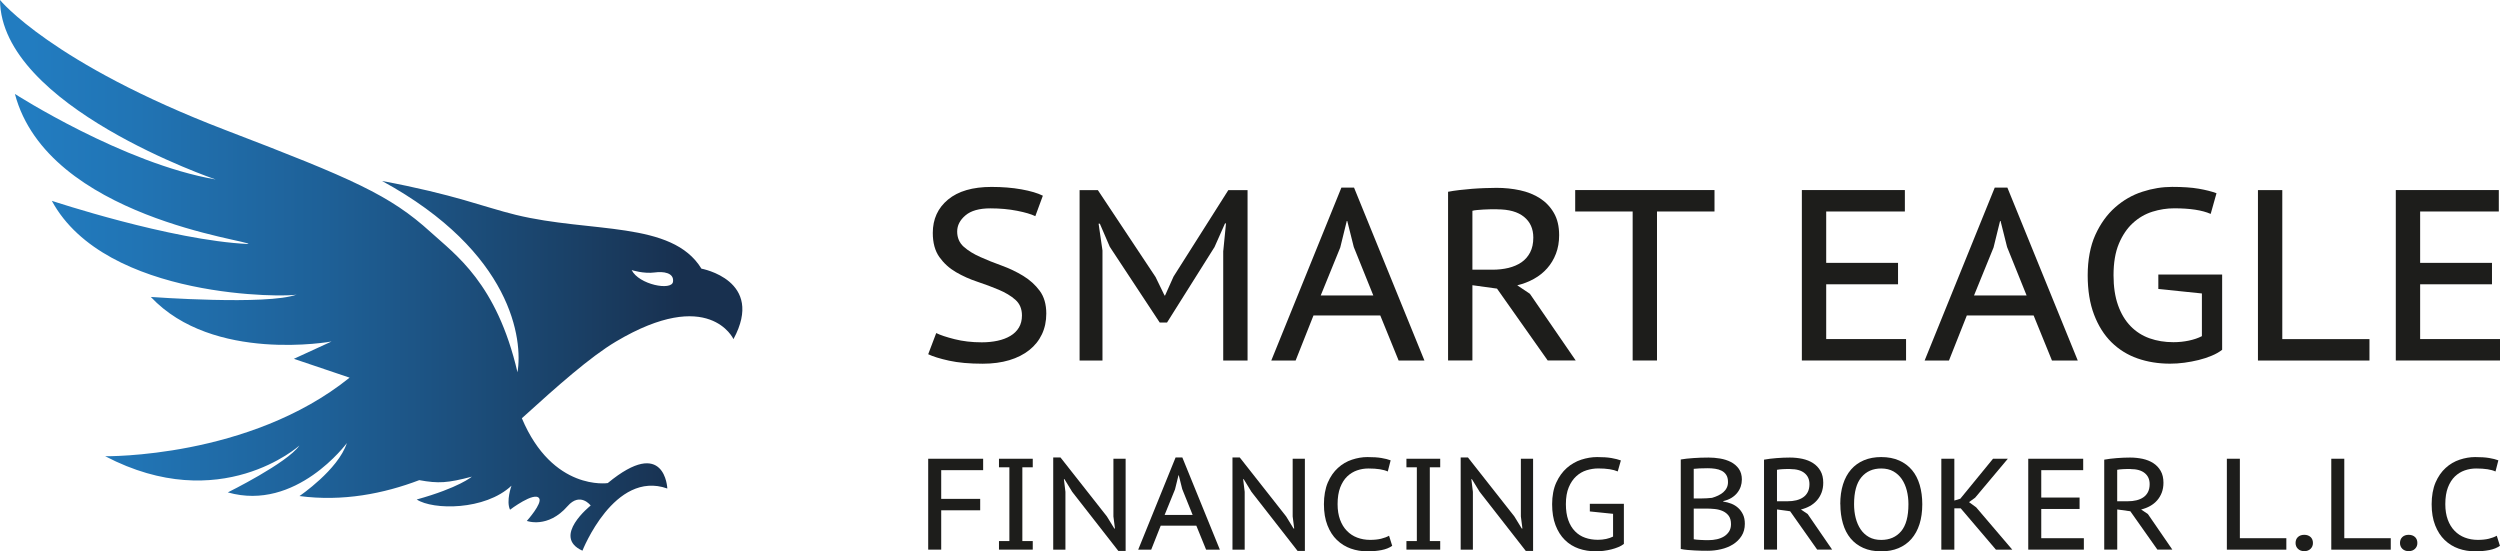
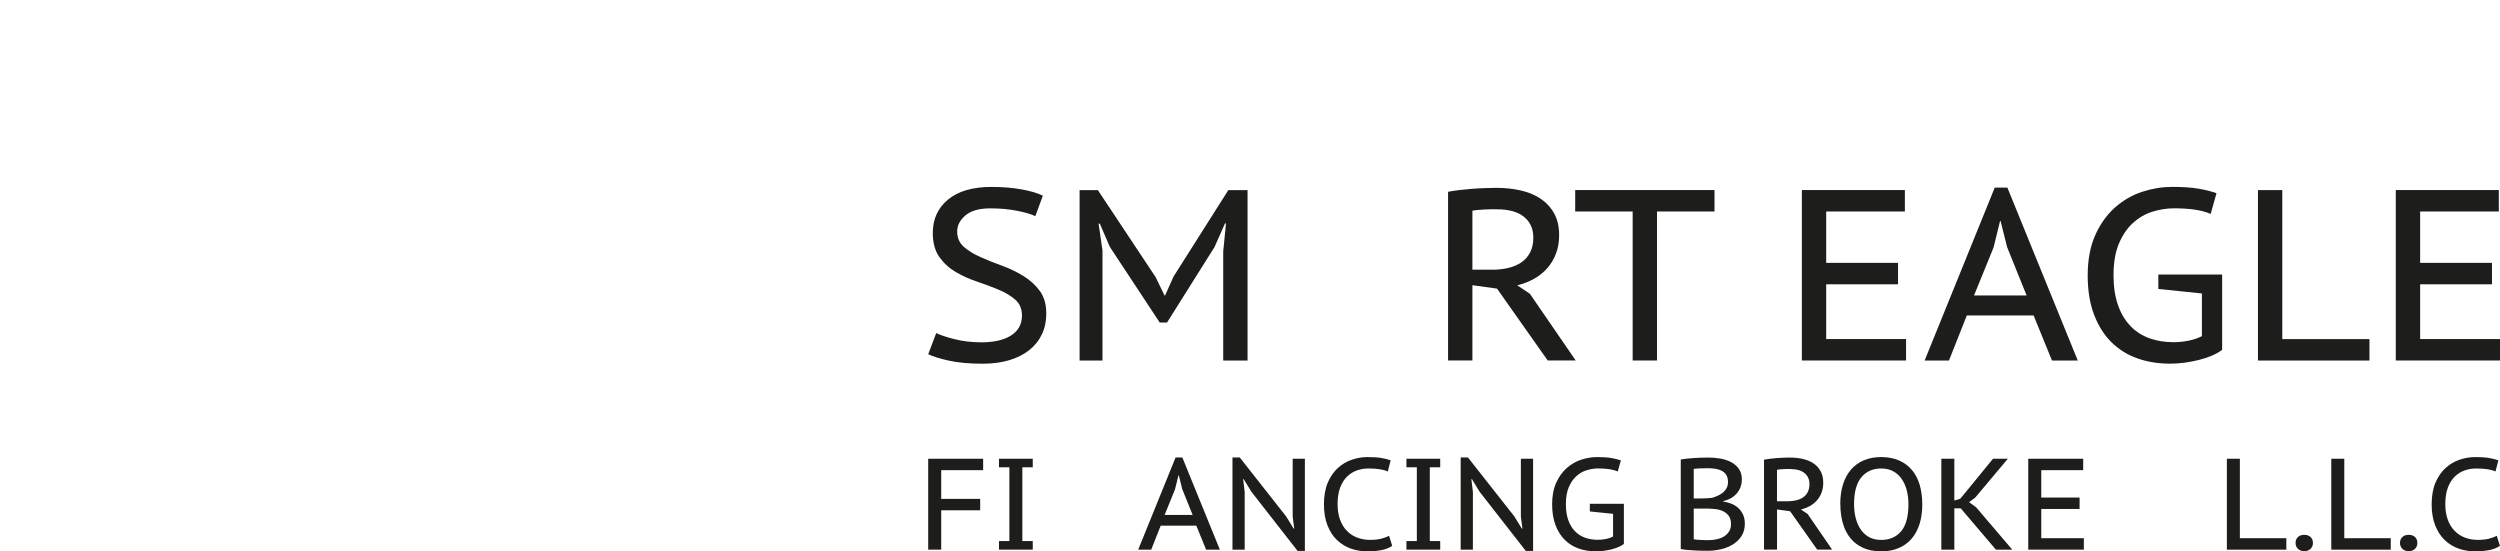
<svg xmlns="http://www.w3.org/2000/svg" id="_основная_версия" data-name="основная версия" viewBox="0 0 566.93 125.03">
  <defs>
    <style> .cls-1 { fill: #1d1d1b; } .cls-2 { fill: url(#_Безымянный_градиент_40); } </style>
    <linearGradient id="_Безымянный_градиент_40" data-name="Безымянный градиент 40" x1="2.43" y1="62.43" x2="154.84" y2="62.43" gradientUnits="userSpaceOnUse">
      <stop offset=".03" stop-color="#227cc0" />
      <stop offset=".19" stop-color="#2174b4" />
      <stop offset=".47" stop-color="#1e6097" />
      <stop offset=".84" stop-color="#1a4066" />
      <stop offset="1" stop-color="#18304f" />
    </linearGradient>
  </defs>
  <g id="_горизонтальный" data-name="горизонтальный">
    <g id="_дескриптор" data-name="дескриптор">
      <path id="f" class="cls-1" d="M210.49,104.03h12.46v2.59h-9.51v6.51h8.84v2.59h-8.84v8.92h-2.95v-20.62Z" />
      <path id="i" class="cls-1" d="M228.9,105.97h-2.36v-1.94h7.66v1.94h-2.36v16.73h2.36v1.94h-7.66v-1.94h2.36v-16.73Z" />
-       <path id="n" class="cls-1" d="M243.15,111.54l-1.77-2.89h-.12l.35,2.89v13.11h-2.77v-20.91h1.65l10.52,13.37,1.68,2.74h.15l-.35-2.74v-13.08h2.77v20.91h-1.65l-10.46-13.4Z" />
      <path id="a" class="cls-1" d="M271.3,119.2h-8.08l-2.16,5.45h-2.95l8.48-20.91h1.53l8.51,20.91h-3.12l-2.22-5.45ZM264.1,116.78h6.36l-2.36-5.86-.79-3.15h-.06l-.79,3.21-2.36,5.8Z" />
      <path id="n-2" data-name="n" class="cls-1" d="M283.8,111.54l-1.77-2.89h-.12l.35,2.89v13.11h-2.77v-20.91h1.65l10.52,13.37,1.68,2.74h.15l-.35-2.74v-13.08h2.77v20.91h-1.65l-10.46-13.4Z" />
      <path id="c" class="cls-1" d="M315.73,123.76c-.65.47-1.47.8-2.47.99s-2.06.28-3.18.28c-1.32,0-2.57-.21-3.76-.63-1.19-.42-2.23-1.07-3.14-1.94s-1.62-1.98-2.15-3.33c-.53-1.34-.8-2.94-.8-4.79s.3-3.56.88-4.92c.59-1.36,1.36-2.46,2.3-3.31.94-.86,2-1.48,3.18-1.87,1.18-.39,2.35-.59,3.5-.59,1.3,0,2.36.07,3.18.21s1.52.31,2.09.53l-.65,2.53c-.96-.45-2.42-.68-4.39-.68-.88,0-1.74.14-2.58.43-.83.29-1.58.75-2.24,1.38-.66.64-1.18,1.47-1.58,2.5-.39,1.03-.59,2.29-.59,3.78,0,1.34.19,2.51.56,3.52.37,1.01.89,1.86,1.55,2.53.66.68,1.43,1.19,2.33,1.53s1.87.52,2.93.52c.96,0,1.8-.09,2.5-.26.71-.18,1.31-.4,1.8-.68l.71,2.27Z" />
      <path id="i-2" data-name="i" class="cls-1" d="M321.3,105.97h-2.36v-1.94h7.66v1.94h-2.36v16.73h2.36v1.94h-7.66v-1.94h2.36v-16.73Z" />
      <path id="n-3" data-name="n" class="cls-1" d="M335.55,111.54l-1.77-2.89h-.12l.35,2.89v13.11h-2.77v-20.91h1.65l10.52,13.37,1.68,2.74h.15l-.35-2.74v-13.08h2.77v20.91h-1.65l-10.46-13.4Z" />
      <path id="g" class="cls-1" d="M360.53,114.25h7.72v9.1c-.35.27-.78.52-1.27.72s-1.02.38-1.58.52c-.56.14-1.13.24-1.72.32-.59.08-1.17.12-1.74.12-1.41,0-2.72-.21-3.93-.63-1.21-.42-2.26-1.08-3.15-1.96s-1.6-2-2.11-3.34-.77-2.93-.77-4.76.31-3.54.93-4.89c.62-1.36,1.42-2.46,2.4-3.33.98-.86,2.08-1.49,3.28-1.88,1.21-.39,2.41-.59,3.61-.59,1.3,0,2.37.07,3.23.22.85.15,1.56.33,2.14.54l-.71,2.5c-1.02-.45-2.49-.68-4.42-.68-.88,0-1.76.14-2.64.41s-1.66.73-2.36,1.37-1.26,1.47-1.69,2.5c-.43,1.03-.65,2.3-.65,3.81,0,1.39.18,2.6.54,3.62.36,1.02.87,1.87,1.52,2.53.65.67,1.41,1.16,2.3,1.47.88.31,1.84.47,2.89.47.65,0,1.27-.06,1.87-.19.6-.13,1.12-.31,1.58-.54v-5.16l-5.27-.54v-1.75Z" />
      <path id="b" class="cls-1" d="M395,108.8c0,.51-.08,1.02-.25,1.52-.17.5-.42.97-.77,1.41-.34.44-.78.83-1.31,1.16s-1.16.58-1.88.74v.12c.63.08,1.24.24,1.83.47s1.11.56,1.56.97c.45.41.81.91,1.09,1.5s.41,1.29.41,2.09c0,1.06-.25,1.98-.74,2.75-.49.78-1.14,1.41-1.94,1.92-.81.5-1.71.87-2.72,1.1-1.01.24-2.03.35-3.05.35-.35,0-.79,0-1.3-.01-.51-.01-1.05-.03-1.61-.06-.56-.03-1.12-.07-1.68-.12-.56-.05-1.06-.12-1.49-.22v-20.29c.8-.14,1.75-.25,2.83-.32,1.08-.08,2.24-.12,3.48-.12.84,0,1.71.07,2.61.22.89.15,1.7.41,2.43.78.73.37,1.33.88,1.8,1.53s.71,1.48.71,2.5ZM385.71,113.04c.37,0,.8-.01,1.29-.04.49-.03.9-.06,1.23-.1.49-.14.95-.31,1.39-.52s.83-.46,1.16-.74c.33-.29.6-.62.79-1.01.2-.39.29-.83.29-1.32,0-.67-.13-1.21-.4-1.62-.26-.41-.61-.72-1.04-.94-.43-.22-.92-.37-1.47-.45-.55-.08-1.11-.12-1.67-.12-.68,0-1.32.02-1.89.04-.58.03-1.01.06-1.3.1v6.71h1.61ZM384.1,122.29c.14.04.34.07.61.09.27.02.57.04.89.06.32.02.64.03.96.04.32,0,.62.01.89.01.66,0,1.3-.07,1.92-.21.61-.14,1.15-.36,1.62-.65.47-.3.84-.67,1.13-1.13.28-.46.42-1,.42-1.63,0-.79-.17-1.42-.51-1.89-.34-.46-.79-.82-1.33-1.07-.55-.25-1.16-.41-1.84-.48-.68-.07-1.36-.1-2.02-.1h-2.75v6.95Z" />
      <path id="r" class="cls-1" d="M400.03,104.24c.41-.08.87-.15,1.37-.21.5-.06,1.01-.11,1.52-.15.51-.04,1.02-.07,1.53-.09s.99-.03,1.44-.03c.98,0,1.93.1,2.84.29.91.2,1.72.52,2.42.97.7.45,1.26,1.04,1.68,1.77.42.73.63,1.62.63,2.68,0,.83-.13,1.57-.38,2.24-.26.67-.61,1.26-1.06,1.77-.45.51-.99.94-1.6,1.28s-1.29.6-2.02.78l1.53,1.03,5.54,8.06h-3.39l-6.13-8.69-2.97-.41v9.1h-2.95v-20.41ZM405.98,106.36h-.84c-.28,0-.56.01-.84.03-.28.02-.53.04-.77.06-.24.02-.42.05-.56.09v7.13h2.42c.71,0,1.36-.07,1.96-.22.6-.15,1.12-.37,1.56-.68.44-.3.79-.7,1.04-1.19s.38-1.09.38-1.8c0-1.06-.37-1.89-1.12-2.5-.75-.61-1.83-.91-3.24-.91Z" />
      <path id="o" class="cls-1" d="M417.32,114.34c0-1.69.21-3.2.63-4.52.42-1.33,1.03-2.44,1.83-3.36.8-.91,1.77-1.61,2.92-2.09,1.15-.48,2.45-.72,3.9-.72,1.55,0,2.91.26,4.08.78,1.17.52,2.14,1.25,2.92,2.18.78.93,1.35,2.06,1.74,3.37.38,1.32.58,2.77.58,4.36,0,1.69-.21,3.2-.63,4.52-.42,1.32-1.04,2.44-1.84,3.36-.8.91-1.78,1.61-2.93,2.09-1.15.48-2.45.72-3.9.72-1.57,0-2.94-.26-4.09-.78-1.16-.52-2.12-1.25-2.89-2.18s-1.34-2.06-1.72-3.37c-.38-1.32-.58-2.77-.58-4.36ZM420.45,114.34c0,1.11.12,2.15.37,3.13.25.97.62,1.83,1.12,2.57.5.74,1.14,1.33,1.91,1.76.78.43,1.69.64,2.75.64,1.9,0,3.41-.65,4.52-1.96s1.66-3.35,1.66-6.14c0-1.09-.12-2.12-.37-3.1-.25-.98-.62-1.83-1.12-2.57-.5-.74-1.14-1.33-1.91-1.77-.78-.44-1.7-.66-2.78-.66-1.88,0-3.38.66-4.49,1.99-1.11,1.33-1.66,3.36-1.66,6.11Z" />
      <path id="k" class="cls-1" d="M444.63,115.28h-1.44v9.37h-2.95v-20.62h2.95v9.48l1.35-.41,7.42-9.07h3.36l-7.42,8.84-1.38,1,1.62,1.18,8.19,9.6h-3.71l-7.98-9.37Z" />
      <path id="e" class="cls-1" d="M459.95,104.03h12.46v2.59h-9.51v6.21h8.69v2.59h-8.69v6.63h9.66v2.59h-12.61v-20.62Z" />
-       <path id="r-2" data-name="r" class="cls-1" d="M477.18,104.24c.41-.08.87-.15,1.37-.21.5-.06,1.01-.11,1.52-.15.51-.04,1.02-.07,1.53-.09s.99-.03,1.44-.03c.98,0,1.93.1,2.84.29.91.2,1.72.52,2.42.97.7.45,1.26,1.04,1.68,1.77.42.73.63,1.62.63,2.68,0,.83-.13,1.57-.38,2.24-.26.67-.61,1.26-1.06,1.77-.45.51-.99.94-1.6,1.28s-1.29.6-2.02.78l1.53,1.03,5.54,8.06h-3.39l-6.13-8.69-2.97-.41v9.1h-2.95v-20.41ZM483.13,106.36h-.84c-.28,0-.56.01-.84.03-.28.02-.53.04-.77.06-.24.02-.42.05-.56.09v7.13h2.42c.71,0,1.36-.07,1.96-.22.6-.15,1.12-.37,1.56-.68.44-.3.79-.7,1.04-1.19s.38-1.09.38-1.8c0-1.06-.37-1.89-1.12-2.5-.75-.61-1.83-.91-3.24-.91Z" />
      <path id="l" class="cls-1" d="M518.48,124.65h-13.49v-20.62h2.95v18.02h10.54v2.59Z" />
      <path id="_точка" data-name="точка" class="cls-1" d="M520.57,123.14c0-.57.18-1.02.54-1.36.36-.33.84-.5,1.43-.5s1.07.17,1.43.5.54.79.54,1.36c0,.53-.18.97-.54,1.32s-.84.53-1.43.53-1.06-.18-1.43-.53c-.36-.35-.54-.8-.54-1.32Z" />
      <path id="l-2" data-name="l" class="cls-1" d="M542.16,124.65h-13.49v-20.62h2.95v18.02h10.54v2.59Z" />
      <path id="_точка-2" data-name="точка" class="cls-1" d="M544.25,123.14c0-.57.18-1.02.54-1.36.36-.33.84-.5,1.43-.5s1.07.17,1.43.5.54.79.54,1.36c0,.53-.18.97-.54,1.32-.36.35-.84.53-1.43.53s-1.06-.18-1.43-.53c-.36-.35-.54-.8-.54-1.32Z" />
      <path id="c-2" data-name="c" class="cls-1" d="M566.93,123.76c-.65.47-1.47.8-2.47.99s-2.06.28-3.18.28c-1.32,0-2.57-.21-3.76-.63-1.19-.42-2.23-1.07-3.14-1.94-.9-.87-1.62-1.98-2.15-3.33-.53-1.34-.8-2.94-.8-4.79s.3-3.56.88-4.92c.59-1.36,1.36-2.46,2.3-3.31.94-.86,2-1.48,3.18-1.87,1.18-.39,2.35-.59,3.5-.59,1.3,0,2.36.07,3.18.21s1.52.31,2.09.53l-.65,2.53c-.96-.45-2.42-.68-4.39-.68-.88,0-1.74.14-2.58.43-.83.29-1.58.75-2.24,1.38-.66.64-1.18,1.47-1.58,2.5-.39,1.03-.59,2.29-.59,3.78,0,1.34.19,2.51.56,3.52.37,1.01.89,1.86,1.55,2.53.66.68,1.43,1.19,2.33,1.53s1.87.52,2.93.52c.96,0,1.8-.09,2.5-.26.71-.18,1.31-.4,1.8-.68l.71,2.27Z" />
    </g>
    <g id="_название" data-name="название">
      <path id="s" class="cls-1" d="M231.75,71.54c0-1.5-.5-2.68-1.49-3.56-.99-.88-2.25-1.63-3.76-2.27-1.51-.64-3.13-1.24-4.86-1.82-1.73-.57-3.35-1.3-4.86-2.18-1.51-.88-2.76-2.02-3.76-3.42-.99-1.4-1.49-3.22-1.49-5.47,0-3.13,1.15-5.65,3.45-7.56,2.3-1.91,5.59-2.87,9.86-2.87,2.47,0,4.73.18,6.79.55,2.06.37,3.68.85,4.86,1.44l-1.71,4.64c-.92-.45-2.3-.86-4.14-1.22-1.84-.36-3.86-.55-6.07-.55-2.5,0-4.38.53-5.63,1.59-1.25,1.06-1.88,2.28-1.88,3.67s.5,2.57,1.49,3.45c.99.88,2.24,1.65,3.75,2.32,1.51.68,3.13,1.33,4.86,1.95,1.73.63,3.35,1.4,4.86,2.32,1.51.92,2.76,2.05,3.76,3.4.99,1.34,1.49,3.06,1.49,5.16,0,1.73-.33,3.3-.99,4.69-.66,1.4-1.62,2.6-2.87,3.59-1.25.99-2.76,1.76-4.53,2.29-1.77.53-3.77.8-6.02.8-3.02,0-5.57-.23-7.65-.69s-3.65-.95-4.72-1.46l1.82-4.8c.92.46,2.31.92,4.17,1.39,1.86.47,3.91.71,6.16.71,1.29,0,2.48-.12,3.59-.36,1.1-.24,2.07-.6,2.9-1.1.83-.49,1.47-1.12,1.93-1.89.46-.77.69-1.68.69-2.74Z" />
      <path id="m" class="cls-1" d="M277.41,56.85l.61-6.19h-.22l-2.38,5.36-10.77,17.12h-1.66l-11.32-17.17-2.26-5.25h-.28l.88,6.08v24.96h-5.19v-38.65h4.14l13.09,19.71,2.04,4.2h.11l1.93-4.31,12.42-19.6h4.36v38.65h-5.52v-24.9Z" />
-       <path id="a-2" data-name="a" class="cls-1" d="M313.01,71.54h-15.15l-4.05,10.22h-5.52l15.9-39.21h2.87l15.96,39.21h-5.85l-4.16-10.22ZM299.5,67.01h11.93l-4.43-10.99-1.48-5.91h-.11l-1.48,6.02-4.43,10.88Z" />
      <path id="r-3" data-name="r" class="cls-1" d="M328.38,43.49c.77-.15,1.63-.28,2.57-.39.94-.11,1.89-.2,2.84-.28.96-.07,1.91-.13,2.87-.16.96-.04,1.86-.06,2.71-.06,1.84,0,3.62.18,5.33.55,1.71.37,3.22.98,4.53,1.82,1.31.85,2.36,1.95,3.15,3.32.79,1.36,1.19,3.04,1.19,5.03,0,1.55-.24,2.95-.72,4.2-.48,1.25-1.14,2.36-1.99,3.32-.85.96-1.85,1.76-3.01,2.4-1.16.65-2.42,1.13-3.78,1.46l2.87,1.93,10.38,15.11h-6.35l-11.49-16.29-5.58-.77v17.06h-5.52v-38.27ZM339.53,47.46h-1.57c-.53,0-1.06.02-1.57.06s-.99.07-1.44.11c-.44.04-.79.09-1.05.17v13.36h4.53c1.33,0,2.55-.14,3.67-.41,1.12-.28,2.1-.7,2.93-1.27.83-.57,1.48-1.32,1.96-2.24.48-.92.72-2.04.72-3.37,0-1.99-.7-3.55-2.1-4.69-1.4-1.14-3.42-1.71-6.08-1.71Z" />
      <path id="t" class="cls-1" d="M388.79,47.96h-13.03v33.79h-5.52v-33.79h-13.03v-4.86h31.59v4.86Z" />
      <path id="e-2" data-name="e" class="cls-1" d="M408.61,43.1h23.36v4.86h-17.84v11.65h16.29v4.86h-16.29v12.42h18.11v4.86h-23.63v-38.65Z" />
      <path id="a-3" data-name="a" class="cls-1" d="M461.17,71.54h-15.15l-4.05,10.22h-5.52l15.9-39.21h2.87l15.96,39.21h-5.85l-4.16-10.22ZM447.65,67.01h11.93l-4.43-10.99-1.48-5.91h-.11l-1.48,6.02-4.43,10.88Z" />
      <path id="g-2" data-name="g" class="cls-1" d="M489.45,62.26h14.47v17.06c-.66.52-1.46.97-2.38,1.35-.92.39-1.9.71-2.95.97s-2.13.46-3.23.61c-1.1.15-2.19.22-3.26.22-2.65,0-5.11-.4-7.37-1.19-2.26-.79-4.23-2.02-5.91-3.67-1.68-1.66-2.99-3.75-3.95-6.27-.96-2.52-1.44-5.5-1.44-8.92s.58-6.63,1.74-9.17c1.16-2.54,2.66-4.62,4.5-6.24,1.84-1.62,3.89-2.8,6.16-3.53,2.26-.74,4.52-1.1,6.76-1.1,2.43,0,4.45.14,6.05.42,1.6.28,2.94.62,4,1.02l-1.32,4.69c-1.92-.85-4.68-1.27-8.28-1.27-1.66,0-3.3.26-4.94.77-1.64.52-3.11,1.37-4.42,2.57-1.31,1.2-2.37,2.76-3.18,4.69-.81,1.93-1.21,4.32-1.21,7.15,0,2.61.34,4.88,1.02,6.79.68,1.92,1.63,3.5,2.84,4.75,1.22,1.25,2.65,2.17,4.31,2.76,1.66.59,3.46.88,5.41.88,1.21,0,2.38-.12,3.51-.36,1.12-.24,2.11-.57,2.95-1.01v-9.68l-9.88-1.02v-3.29Z" />
      <path id="l-3" data-name="l" class="cls-1" d="M537.33,81.76h-25.29v-38.65h5.52v33.79h19.77v4.86Z" />
      <path id="e-3" data-name="e" class="cls-1" d="M543.3,43.1h23.36v4.86h-17.84v11.65h16.29v4.86h-16.29v12.42h18.11v4.86h-23.63v-38.65Z" />
    </g>
-     <path id="_знак-2" data-name="знак" class="cls-2" d="M159.05,60.9c-6.66-10.87-25.06-8.02-42.09-12.18-7.43-1.82-13.73-4.57-30.32-7.68,29.63,16.17,31.95,36.08,30.71,43.38-4.7-20.21-14.06-26.65-19.69-31.78-9.24-8.4-17.61-12.06-46.52-23.14C11.66,14.37,0,0,0,0c.18,24.15,48.91,40.7,48.91,40.7C27.94,37.08,3.38,21.3,3.38,21.3c7.44,28.12,53.95,33.24,52.92,34.04-17.57-.83-44.55-9.8-44.55-9.8,12.2,22.55,53.89,21.87,55.55,21.25-6.59,2.49-33.1.55-33.1.55,14.13,15.04,40.99,10.1,40.99,10.1l-8.55,3.93,12.64,4.27c-22.74,18.32-55.42,17.82-55.42,17.82,26.15,13.67,44.03-2.42,44.03-2.42-2.77,3.98-16.23,10.62-16.23,10.62,15.5,4.43,27-11.19,27-11.19-1.99,6.09-10.75,12.02-10.75,12.02,9.79,1.3,19.11-.54,27.17-3.61,0,0-.01,0-.02,0,4.39.8,6.42.66,11.95-.79,0,0-2.91,2.51-12.51,5.18,3.67,2.41,15.48,2.52,21.49-3.13,0,0-1.26,3.45-.33,5.45,0,0,5.54-4.2,6.61-2.59.77,1.16-2.8,5.13-2.8,5.13,0,0,4.74,1.8,9.24-3.35,2.87-3.29,5.24-.14,5.24-.14,0,0-8.91,7.06-1.87,10.24,0,0,7.23-18.36,19.25-14.1,0,0-.46-12-13.51-1.23,0,0-12.49,1.9-19.48-14.71,0,0,0,0-.01.01.11-.1.22-.2.33-.29,7.66-6.95,15.2-13.65,21.03-17.11,21.15-12.56,26.64-.55,26.64-.55,7.23-13.37-7.28-15.98-7.28-15.98ZM152.62,63.89c-.28,2.11-7.75.66-9.38-2.65,0,0,2.72.9,5.29.54,1.76-.25,4.38,0,4.09,2.11Z" />
  </g>
</svg>